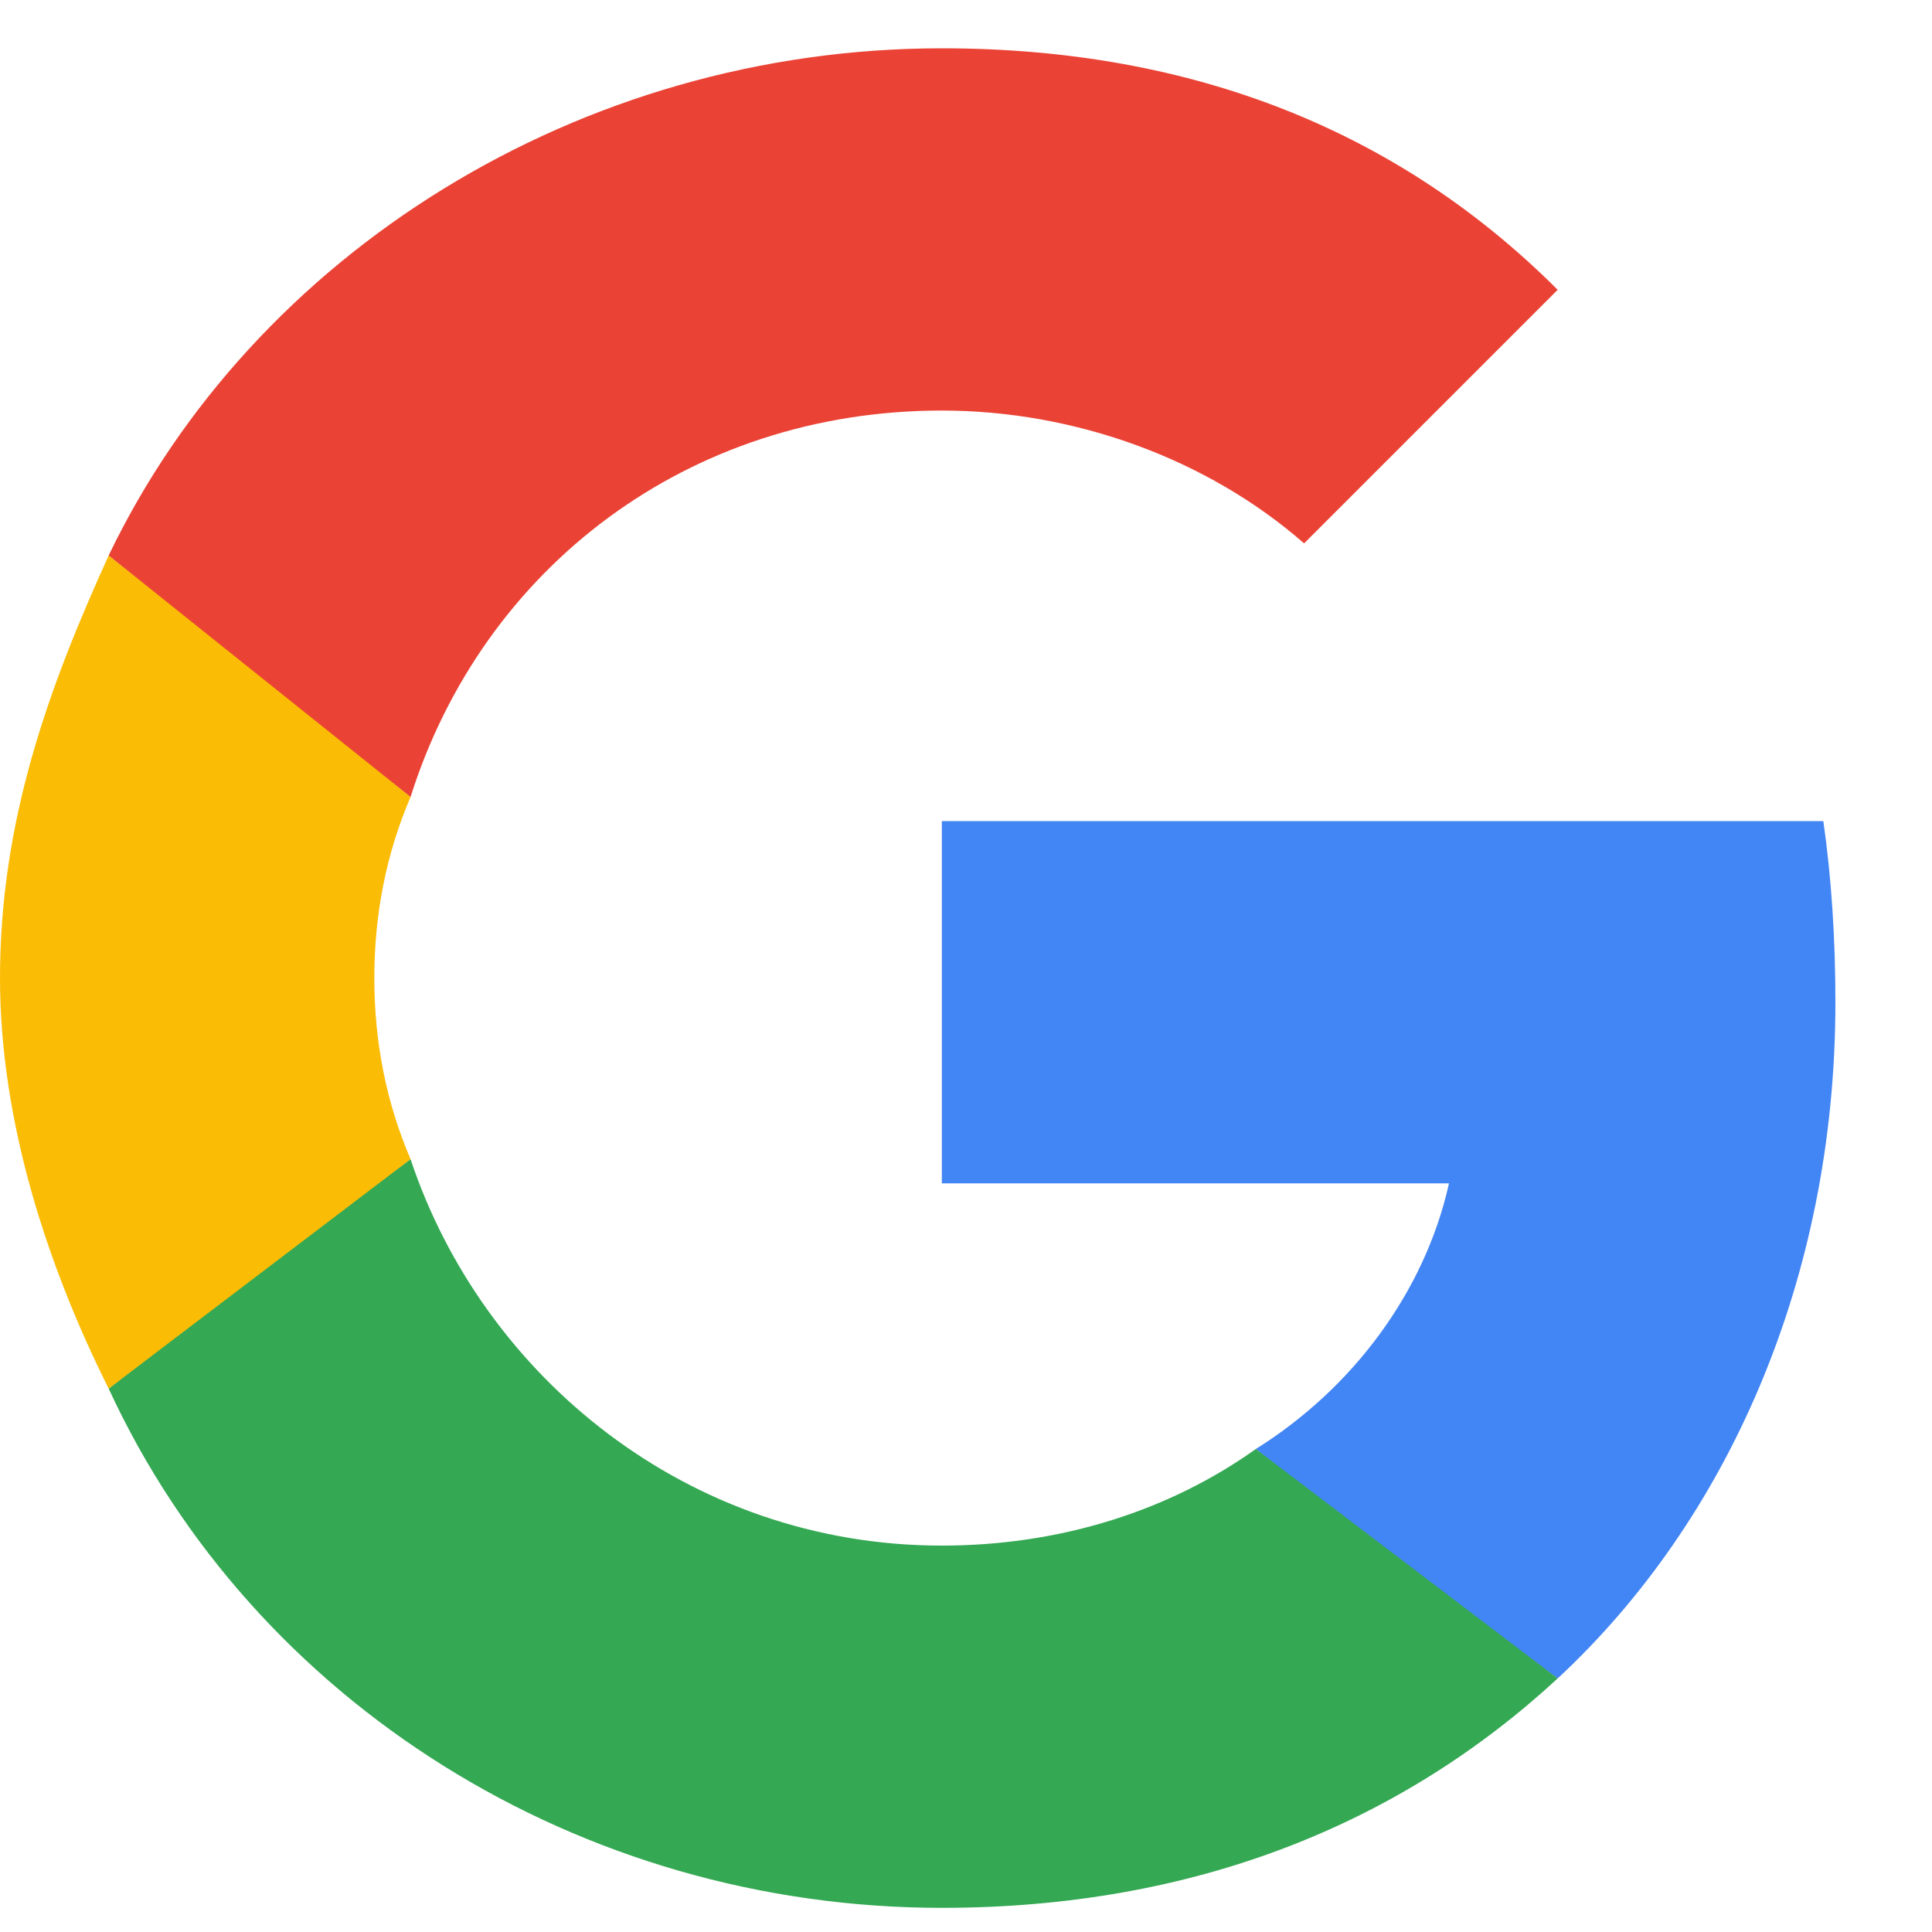
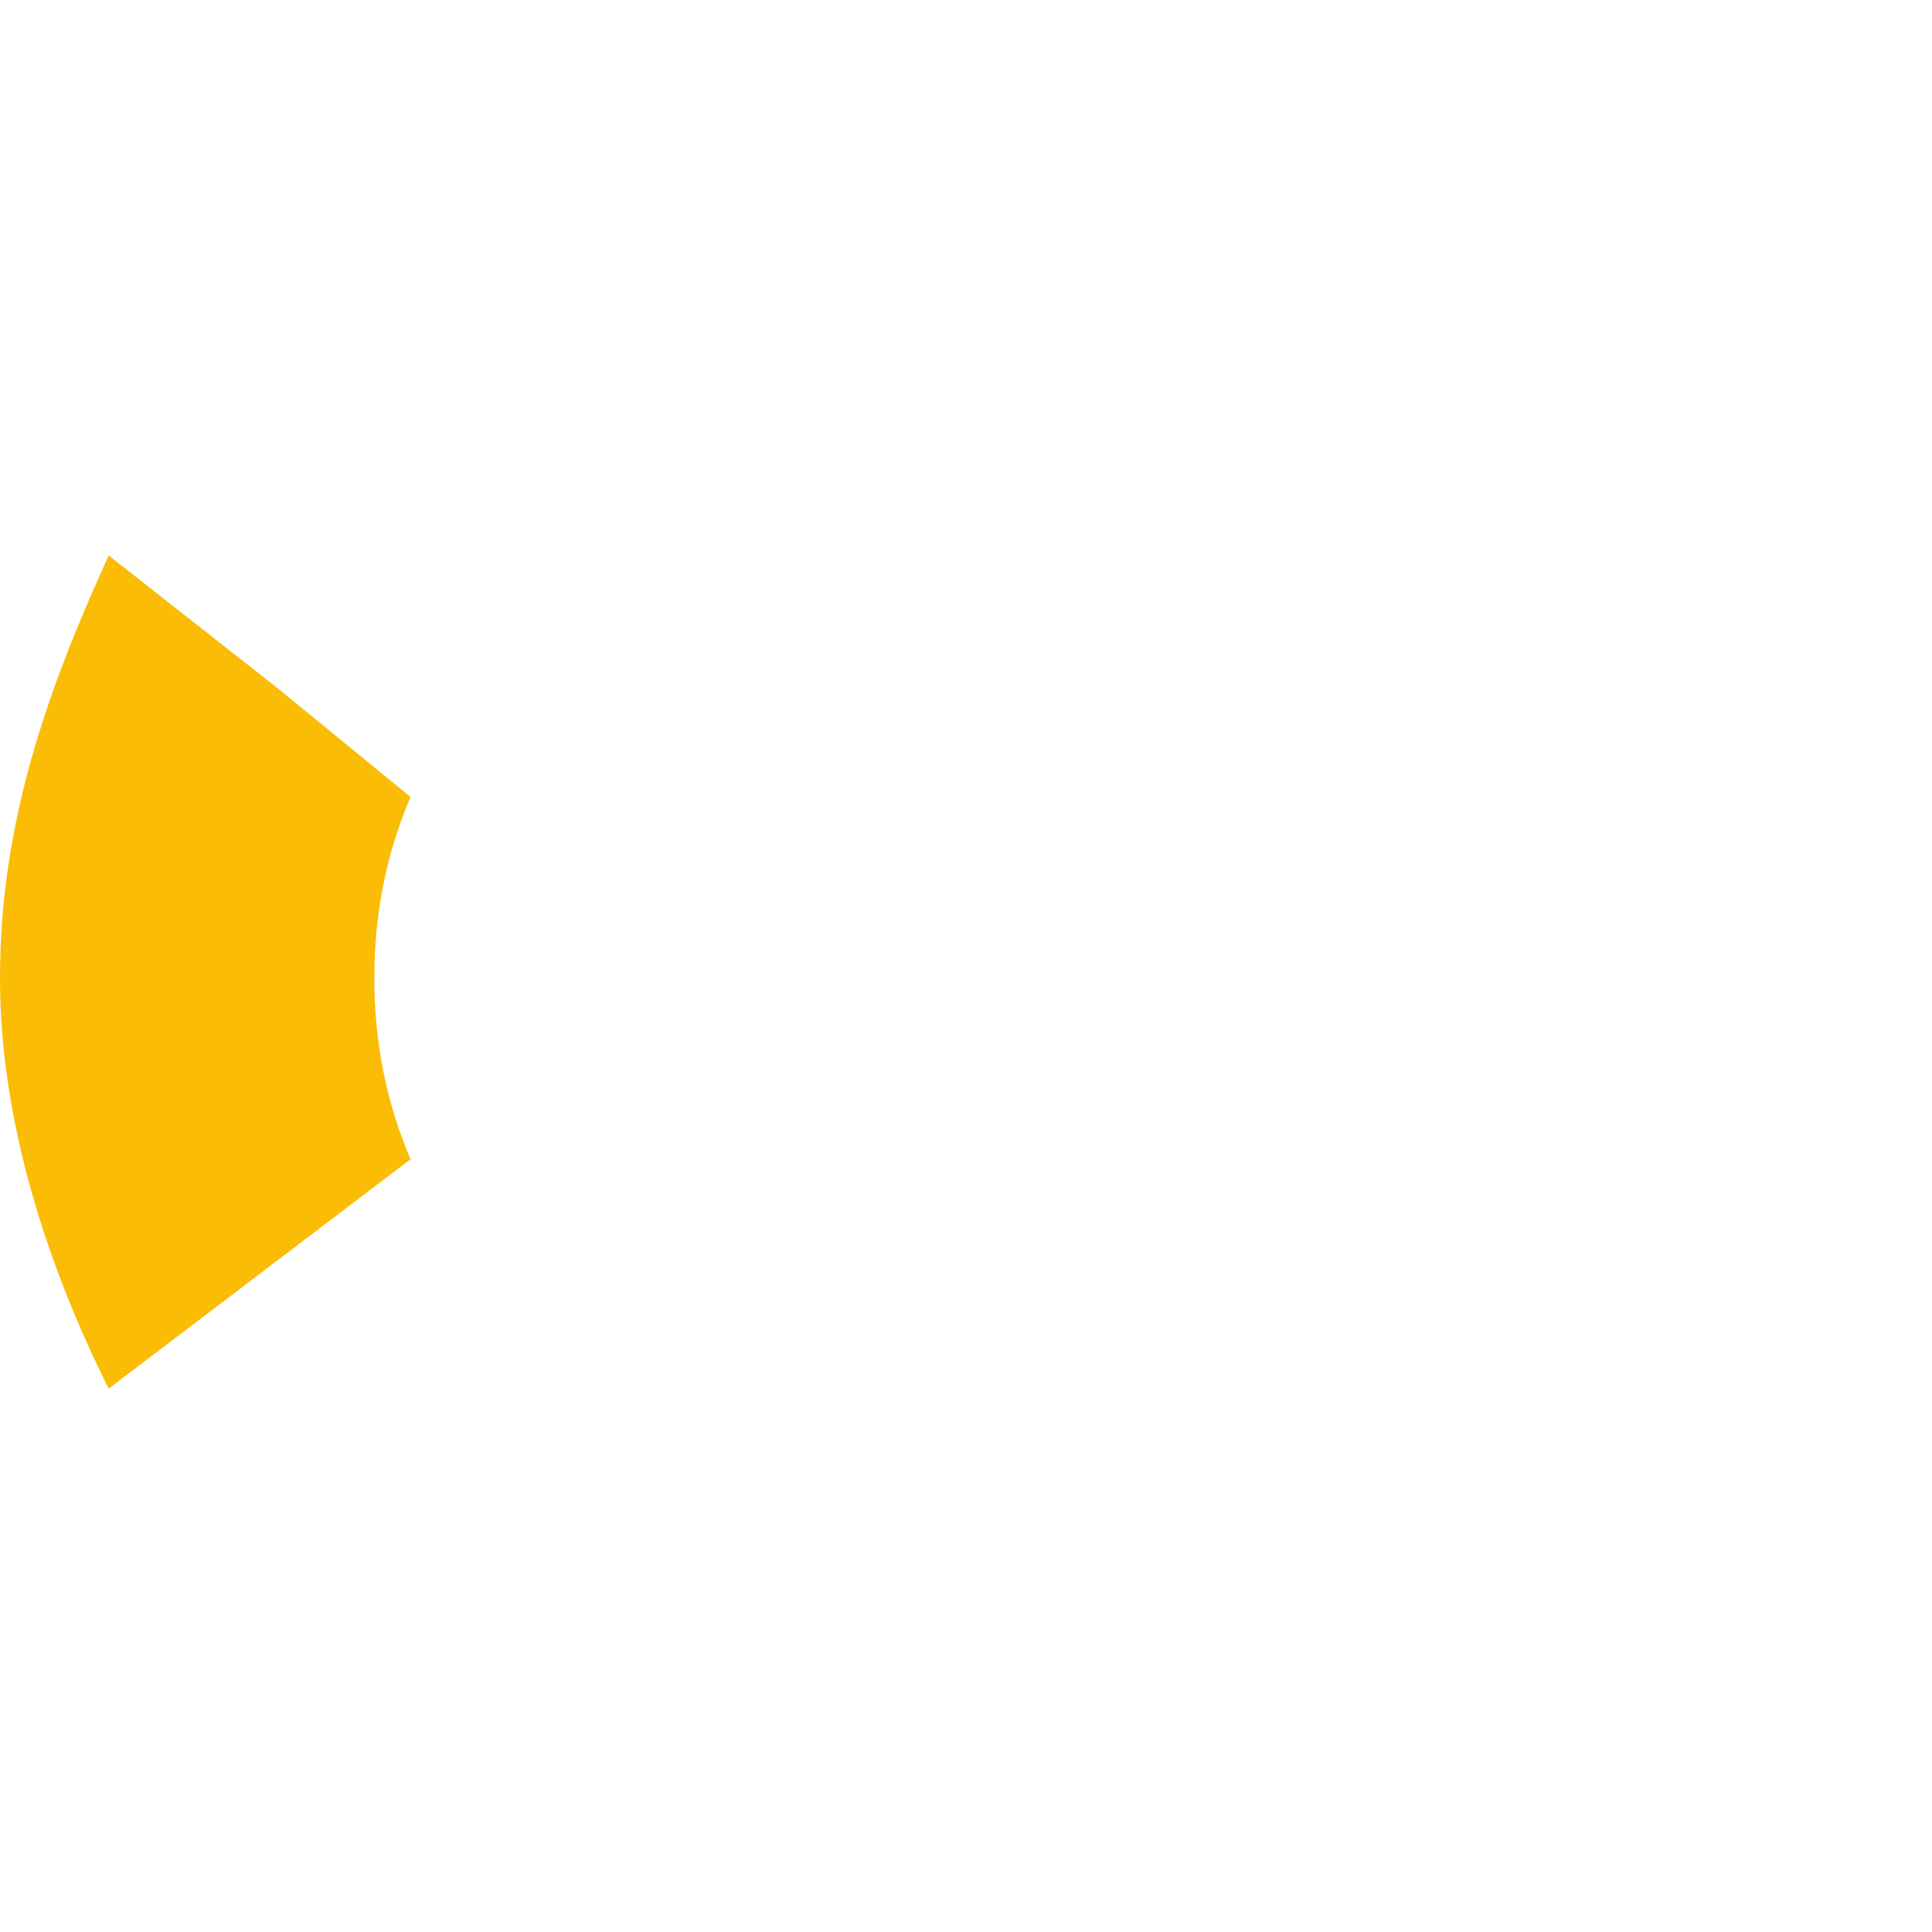
<svg xmlns="http://www.w3.org/2000/svg" version="1.2" viewBox="0 0 16 16" width="16" height="16">
  <style>.a{fill:#4285f4}.b{fill:#34a853}.c{fill:#fbbc05}.d{fill:#ea4335}</style>
-   <path class="a" d="m15.2 8.3q0-0.8-0.1-1.5h-7.3v3h4.2c-0.2 0.9-0.8 1.7-1.6 2.2l1 0.8 1.5 1.1c1.4-1.3 2.3-3.3 2.3-5.6z" />
-   <path class="b" d="m7.8 15.8c2.1 0 3.8-0.7 5.1-1.9l-2.5-1.9c-0.7 0.5-1.6 0.8-2.6 0.8-2.1 0-3.8-1.4-4.4-3.2l-1.1 0.8-1.4 1.1c1.2 2.6 3.9 4.3 6.9 4.3z" />
  <path class="c" d="m3.4 9.6q-0.3-0.7-0.3-1.5 0-0.8 0.3-1.5l-1.1-0.9-1.4-1.1c-0.5 1.1-0.9 2.2-0.9 3.5 0 1.2 0.4 2.4 0.9 3.4z" />
-   <path class="d" d="m7.8 3.4c1.1 0 2.2 0.4 3 1.1l2.1-2.1c-1.3-1.3-3-2-5.1-2-3 0-5.7 1.7-6.9 4.2l2.5 2c0.6-1.9 2.3-3.2 4.4-3.2z" />
</svg>